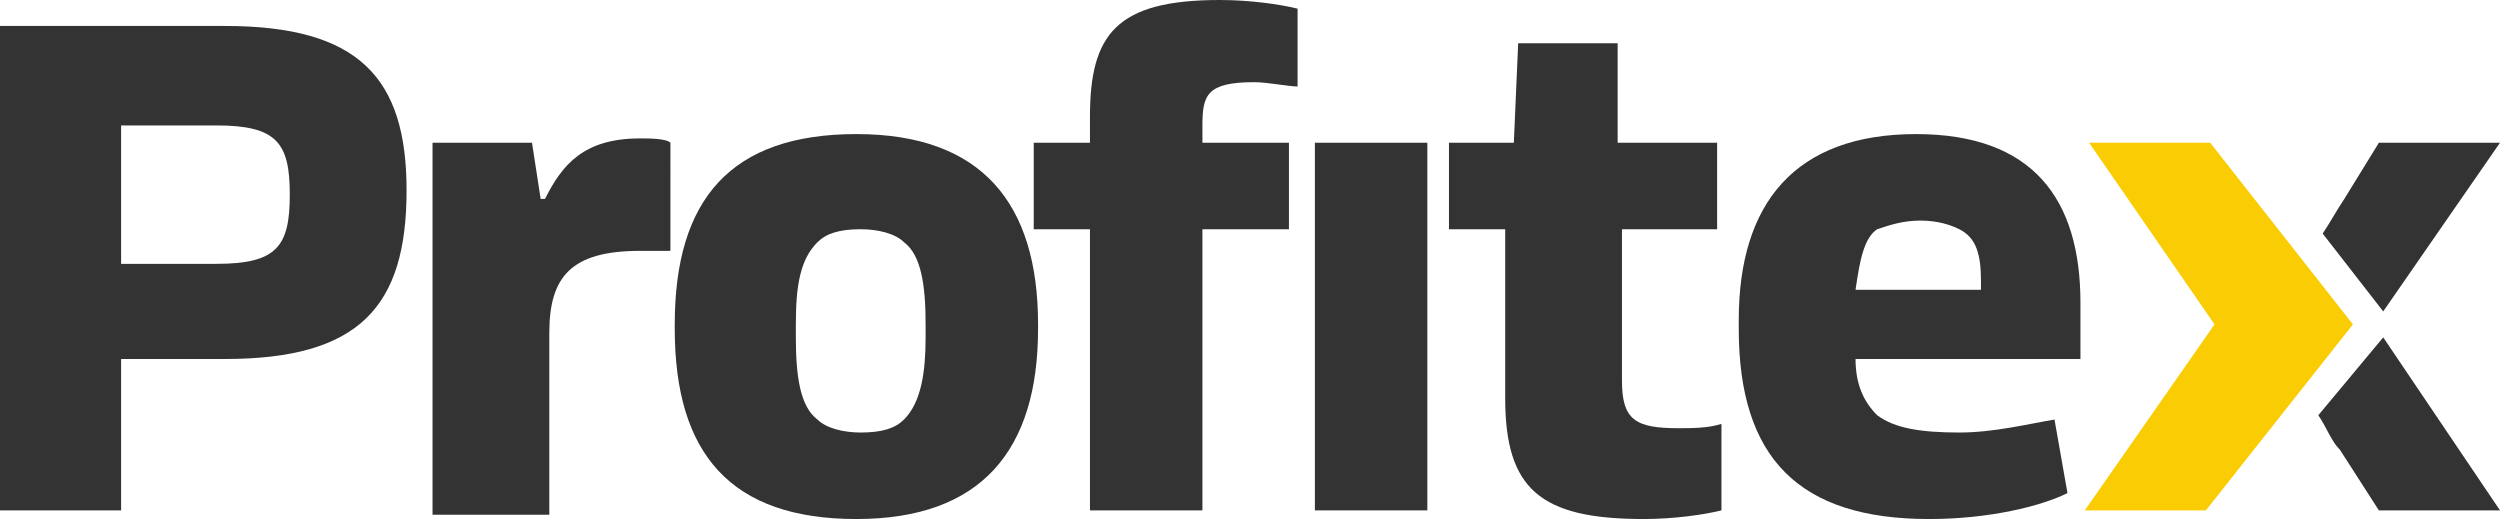
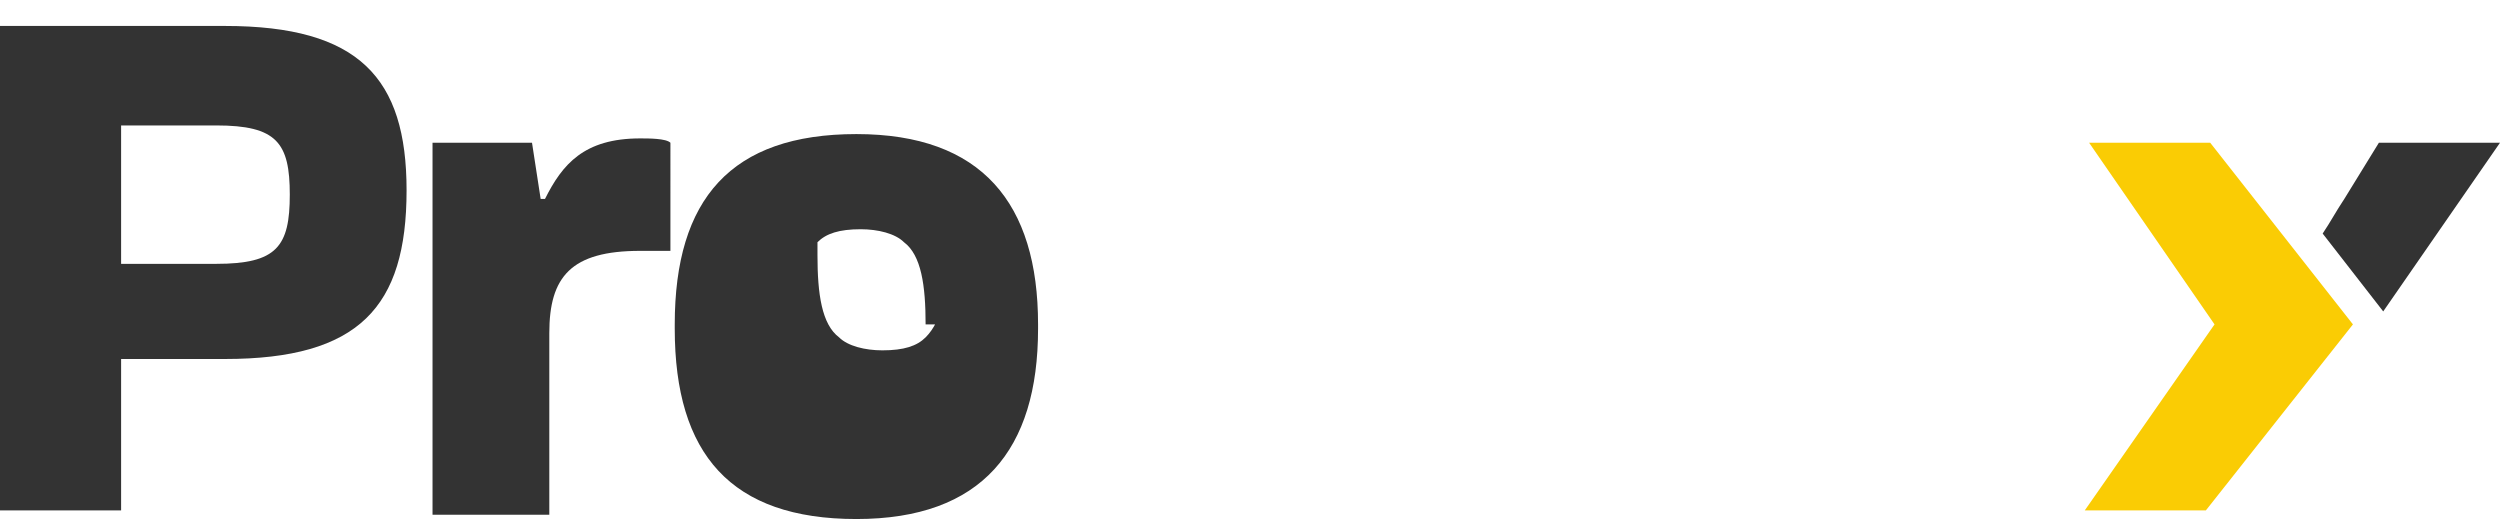
<svg xmlns="http://www.w3.org/2000/svg" version="1.1" id="Layer_1" x="0px" y="0px" width="57.8px" height="12px" viewBox="0 0 57.8 12" style="enable-background:new 0 0 57.8 12;" xml:space="preserve">
  <style type="text/css">
	.st0{fill:#EA6648;}
	.st1{fill:#353D41;}
	.st2{fill-rule:evenodd;clip-rule:evenodd;fill:#353D41;}
	.st3{fill:#353E42;}
	.st4{fill:#9DB4B8;}
	.st5{fill:#ABBFC1;}
	.st6{fill:#555756;}
	.st7{fill:#C8CA53;}
	.st8{fill:#97BF0D;}
	.st9{fill:#00B1E6;}
	.st10{fill:#3E3D40;}
	.st11{fill:#6F6E6E;}
	.st12{fill:#003B71;}
	.st13{clip-path:url(#SVGID_4_);}
	.st14{fill:none;stroke:#B1B3B4;stroke-width:0.14;}
	.st15{fill:#FFFFFF;}
	.st16{fill:#010101;}
	.st17{fill:#292828;}
	.st18{fill-rule:evenodd;clip-rule:evenodd;}
	.st19{fill-rule:evenodd;clip-rule:evenodd;fill:#135EAB;}
	.st20{fill:#E1027A;}
	.st21{fill:#054694;}
	.st22{fill:#80BC00;}
	.st23{fill:#00A6CE;}
	.st24{fill:#003758;}
	.st25{fill:#006B9D;}
	.st26{fill:#F39600;}
	.st27{fill:#D96025;}
	.st28{fill:#1B1E1D;}
	.st29{clip-path:url(#SVGID_8_);fill:#F29505;}
	.st30{fill:#1D1D1B;}
	.st31{fill:#D20031;}
	.st32{fill-rule:evenodd;clip-rule:evenodd;fill:#1B1E1D;}
	.st33{clip-path:url(#SVGID_10_);fill:#E42F2A;}
	.st34{fill:#52A447;}
	.st35{fill:#D5313B;}
	.st36{fill:#3D3D3C;}
	.st37{fill:#D1683C;}
	.st38{fill:#8493A1;}
	.st39{fill:#EAB66B;}
	.st40{fill:#B0C5B5;}
	.st41{fill:#716F6F;}
	.st42{fill:#00B8E9;}
	.st43{fill:#84BB53;}
	.st44{fill:#E42438;}
	.st45{fill:#E22619;}
	.st46{fill:#2CAEE0;}
	.st47{fill:#96BF25;}
	.st48{fill:#6B9DCF;}
	.st49{fill:#BF2335;}
	.st50{fill:#C9D134;}
	.st51{fill:#3B3F7A;}
	.st52{fill:#D3872B;}
	.st53{fill:#4E7837;}
	.st54{fill:#612B7C;}
	.st55{fill:#BE2134;}
	.st56{fill:#BE2637;}
	.st57{fill-rule:evenodd;clip-rule:evenodd;fill:#0061A1;}
	.st58{fill-rule:evenodd;clip-rule:evenodd;fill:#00A2D8;}
	.st59{fill:url(#SVGID_11_);}
	.st60{fill:url(#SVGID_12_);}
	.st61{fill:url(#SVGID_13_);}
	.st62{fill:url(#SVGID_14_);}
	.st63{fill:url(#SVGID_15_);}
	.st64{fill:url(#SVGID_16_);}
	.st65{fill:url(#SVGID_17_);}
	.st66{fill:url(#SVGID_18_);}
	.st67{fill:url(#SVGID_19_);}
	.st68{fill:#E42827;}
	.st69{fill:#3B84C1;}
	.st70{fill:#E2001A;}
	.st71{fill-rule:evenodd;clip-rule:evenodd;fill:#E2001A;}
	.st72{fill:#B01836;}
	.st73{fill:url(#SVGID_20_);}
	.st74{fill:url(#SVGID_21_);}
	.st75{fill:url(#SVGID_22_);}
	.st76{fill:#4D5063;}
	.st77{fill:#6F543C;}
	.st78{fill:#593E2E;}
	.st79{fill:#709352;}
	.st80{fill:#6D333D;}
	.st81{fill:#F5D237;}
	.st82{fill:#CE6244;}
	.st83{fill:#232F59;}
	.st84{fill:#E31730;}
	.st85{fill:#282829;}
	.st86{fill:#E4236B;}
	.st87{fill:#ED7938;}
	.st88{fill:#18B4C1;}
	.st89{fill:#333333;}
	.st90{fill:#FACC04;}
</style>
  <g>
    <path class="st89" d="M0,0.6h5.2c3.1,0,4.2,1.2,4.2,3.8c0,2.7-1.1,3.9-4.2,3.9H2.8v3.5H0V0.6z M2.8,2.9v3.2h2.2   c1.4,0,1.7-0.4,1.7-1.6c0-1.2-0.3-1.6-1.7-1.6H2.8z" />
    <path class="st89" d="M15.6,5.8c-0.3,0-0.6,0-0.8,0c-1.6,0-2.1,0.6-2.1,1.9v4.2H10V3.3h2.3l0.2,1.3h0.1c0.4-0.8,0.9-1.4,2.2-1.4   c0.2,0,0.6,0,0.7,0.1V5.8z" />
-     <path class="st89" d="M24,7.6c0,2.8-1.3,4.4-4.2,4.4s-4.2-1.5-4.2-4.4V7.5c0-2.9,1.3-4.4,4.2-4.4S24,4.7,24,7.5V7.6z M21.4,7.5   c0-0.9-0.1-1.6-0.5-1.9c-0.2-0.2-0.6-0.3-1-0.3c-0.5,0-0.8,0.1-1,0.3c-0.4,0.4-0.5,1-0.5,1.9v0.3c0,0.9,0.1,1.6,0.5,1.9   c0.2,0.2,0.6,0.3,1,0.3c0.5,0,0.8-0.1,1-0.3c0.4-0.4,0.5-1.1,0.5-1.9V7.5z" />
-     <path class="st89" d="M25.2,5.3h-1.3v-2h1.3V2.7c0-1.9,0.6-2.7,3-2.7c0.7,0,1.4,0.1,1.8,0.2V2c-0.2,0-0.7-0.1-1-0.1   c-1.1,0-1.2,0.3-1.2,1v0.4h2v2h-2v6.5h-2.6V5.3z" />
-     <path class="st89" d="M33,11.8h-2.6V3.3H33V11.8z" />
-     <path class="st89" d="M34.8,9.2V5.3h-1.3v-2H35L35.1,1h2.3v2.3h2.3v2h-2.2v3.5c0,0.9,0.3,1.1,1.3,1.1c0.3,0,0.7,0,1-0.1v2   c-0.4,0.1-1.1,0.2-1.8,0.2C35.6,12,34.8,11.3,34.8,9.2z" />
-     <path class="st89" d="M42.9,8.3c0,0.6,0.2,1,0.5,1.3c0.4,0.3,1,0.4,1.9,0.4c0.8,0,1.6-0.2,2.2-0.3l0.3,1.7   c-0.6,0.3-1.8,0.6-3.2,0.6c-3,0-4.4-1.4-4.4-4.4V7.4c0-2.7,1.3-4.3,4.1-4.3c2.7,0,3.8,1.5,3.8,3.9v1.3H42.9z M42.9,6.7h2.9V6.5   c0-0.6-0.1-1-0.5-1.2c-0.2-0.1-0.5-0.2-0.9-0.2c-0.4,0-0.7,0.1-1,0.2C43.1,5.5,43,6,42.9,6.7z" />
+     <path class="st89" d="M24,7.6c0,2.8-1.3,4.4-4.2,4.4s-4.2-1.5-4.2-4.4V7.5c0-2.9,1.3-4.4,4.2-4.4S24,4.7,24,7.5V7.6z M21.4,7.5   c0-0.9-0.1-1.6-0.5-1.9c-0.2-0.2-0.6-0.3-1-0.3c-0.5,0-0.8,0.1-1,0.3v0.3c0,0.9,0.1,1.6,0.5,1.9   c0.2,0.2,0.6,0.3,1,0.3c0.5,0,0.8-0.1,1-0.3c0.4-0.4,0.5-1.1,0.5-1.9V7.5z" />
    <path class="st90" d="M51,11.8h-2.8l3-4.3l-2.9-4.2h2.8l3.3,4.2L51,11.8z" />
    <g>
      <path class="st89" d="M55.1,7.2l2.7-3.9H55l-0.8,1.3c-0.2,0.3-0.3,0.5-0.5,0.8L55.1,7.2z" />
-       <path class="st89" d="M55.1,7.8l-1.5,1.8c0.2,0.3,0.3,0.6,0.5,0.8l0.9,1.4h2.8L55.1,7.8z" />
    </g>
  </g>
</svg>